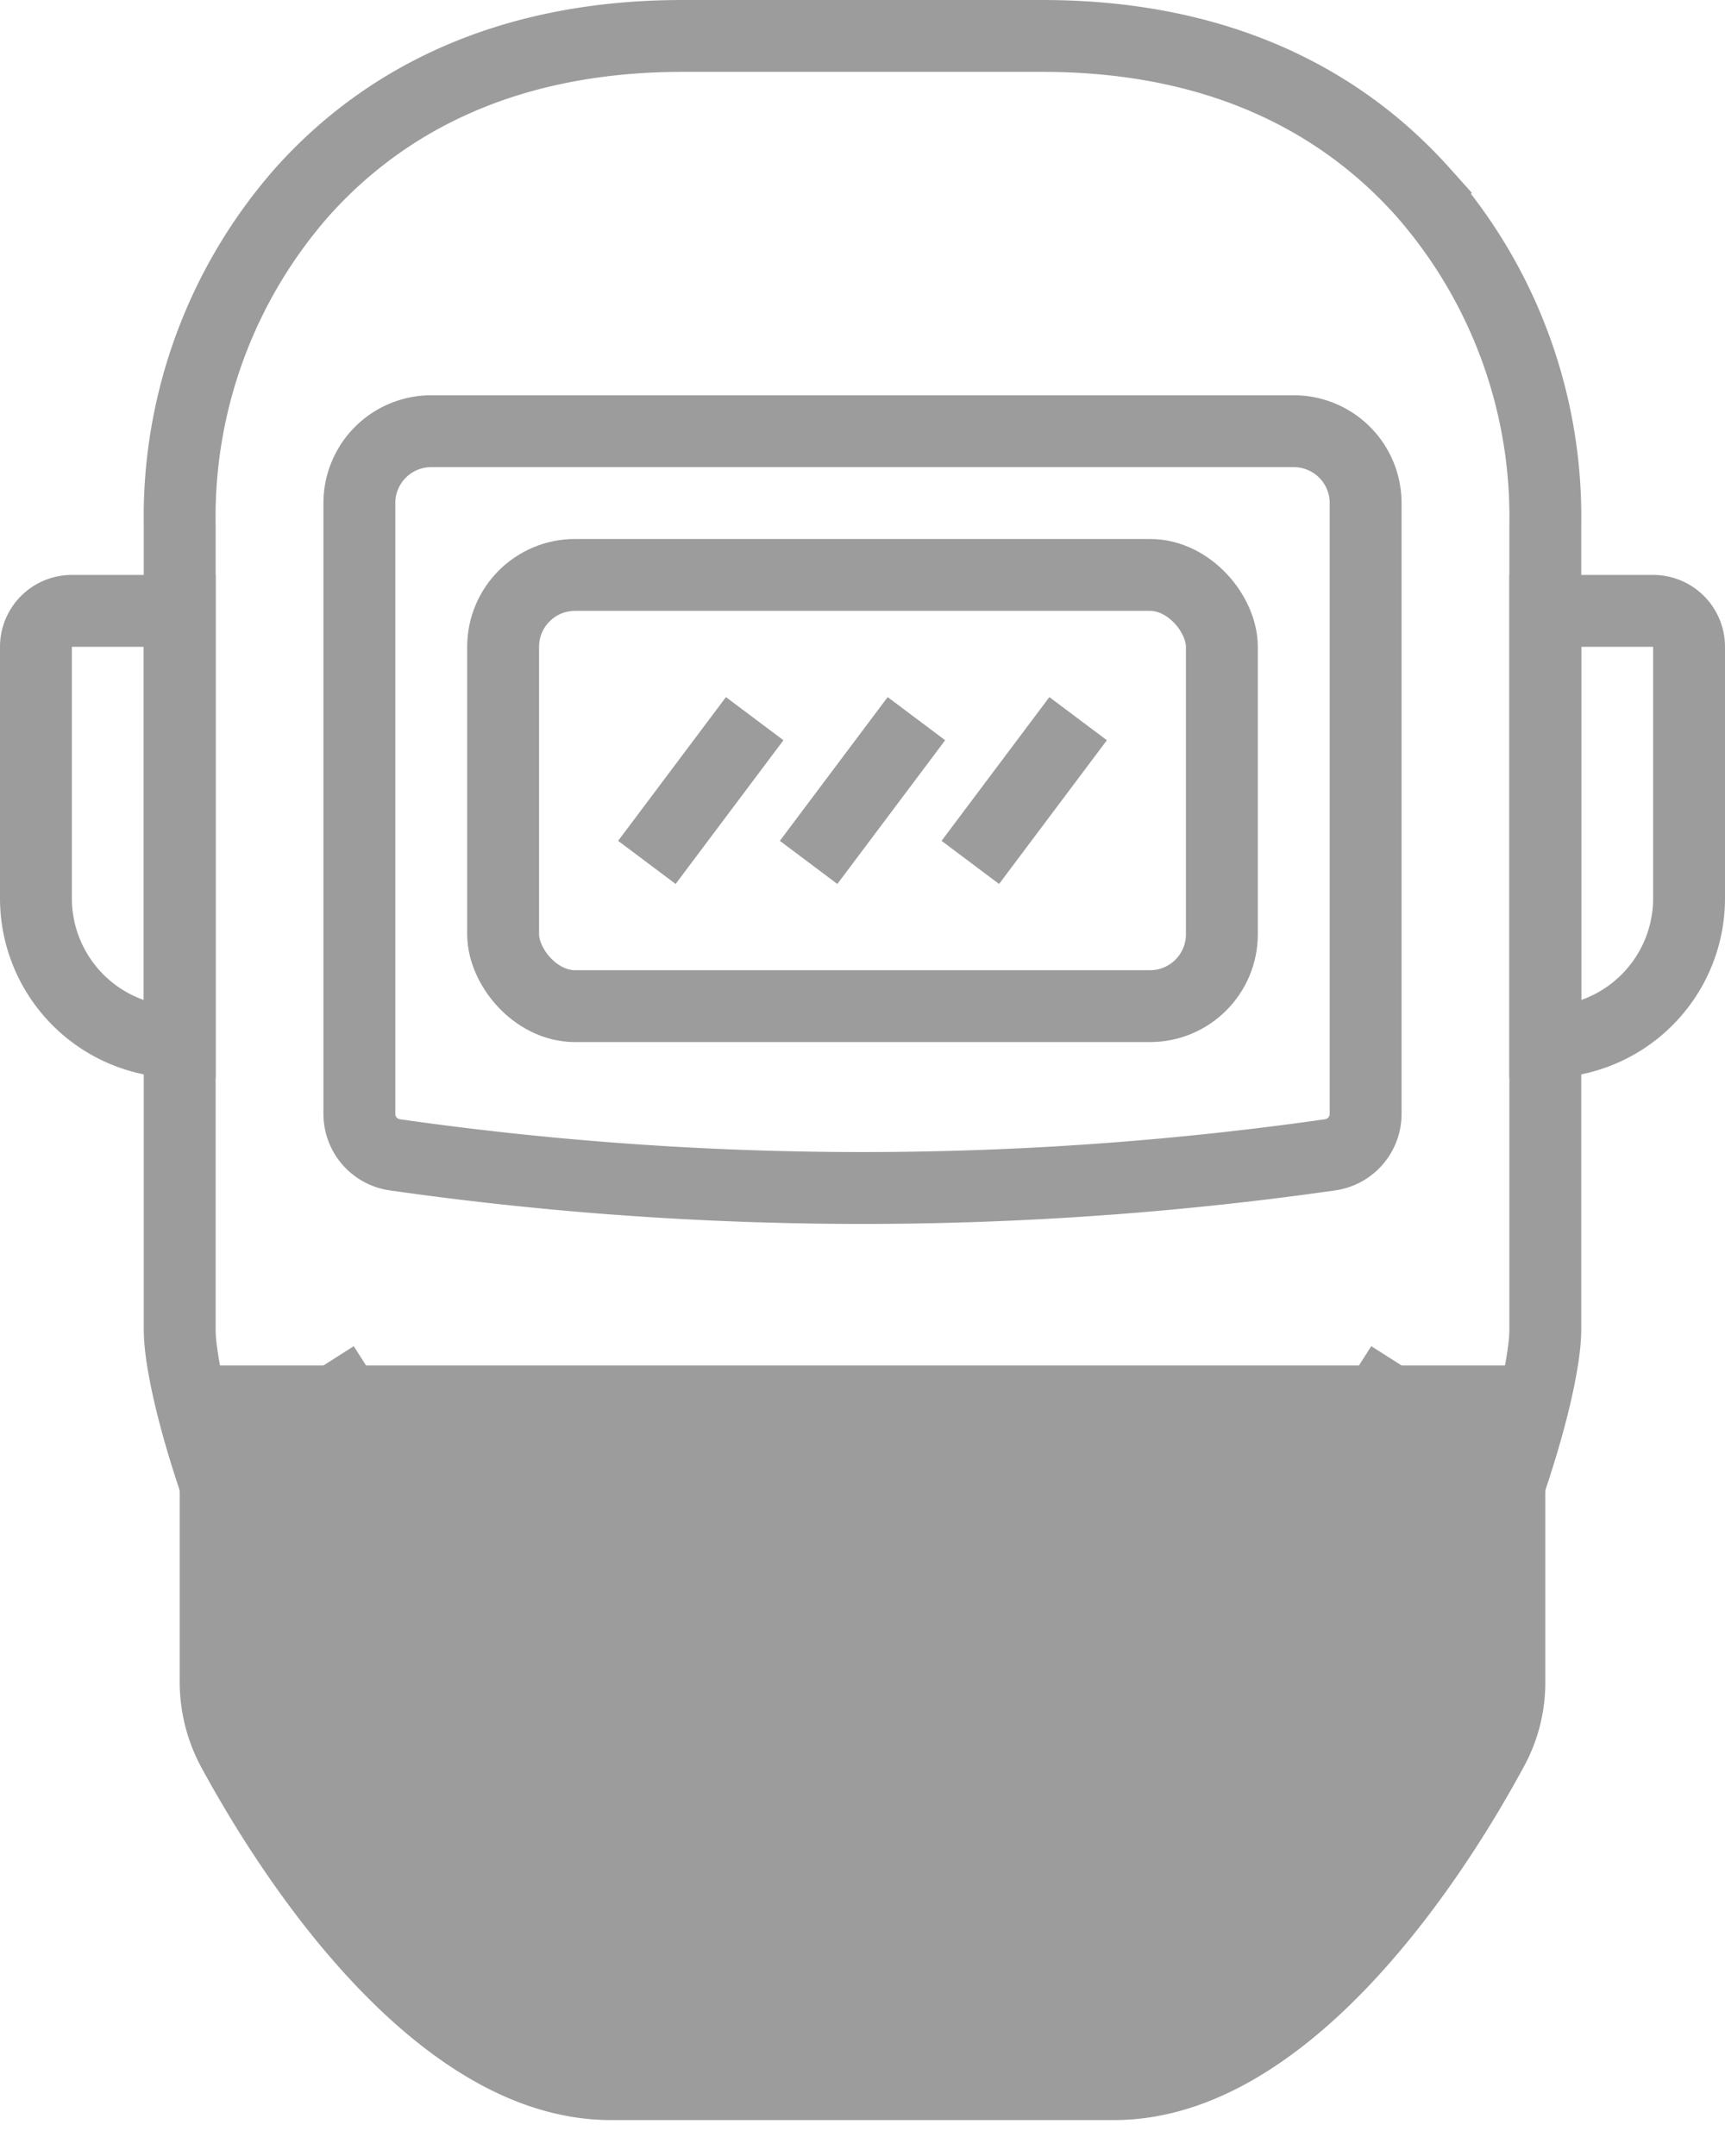
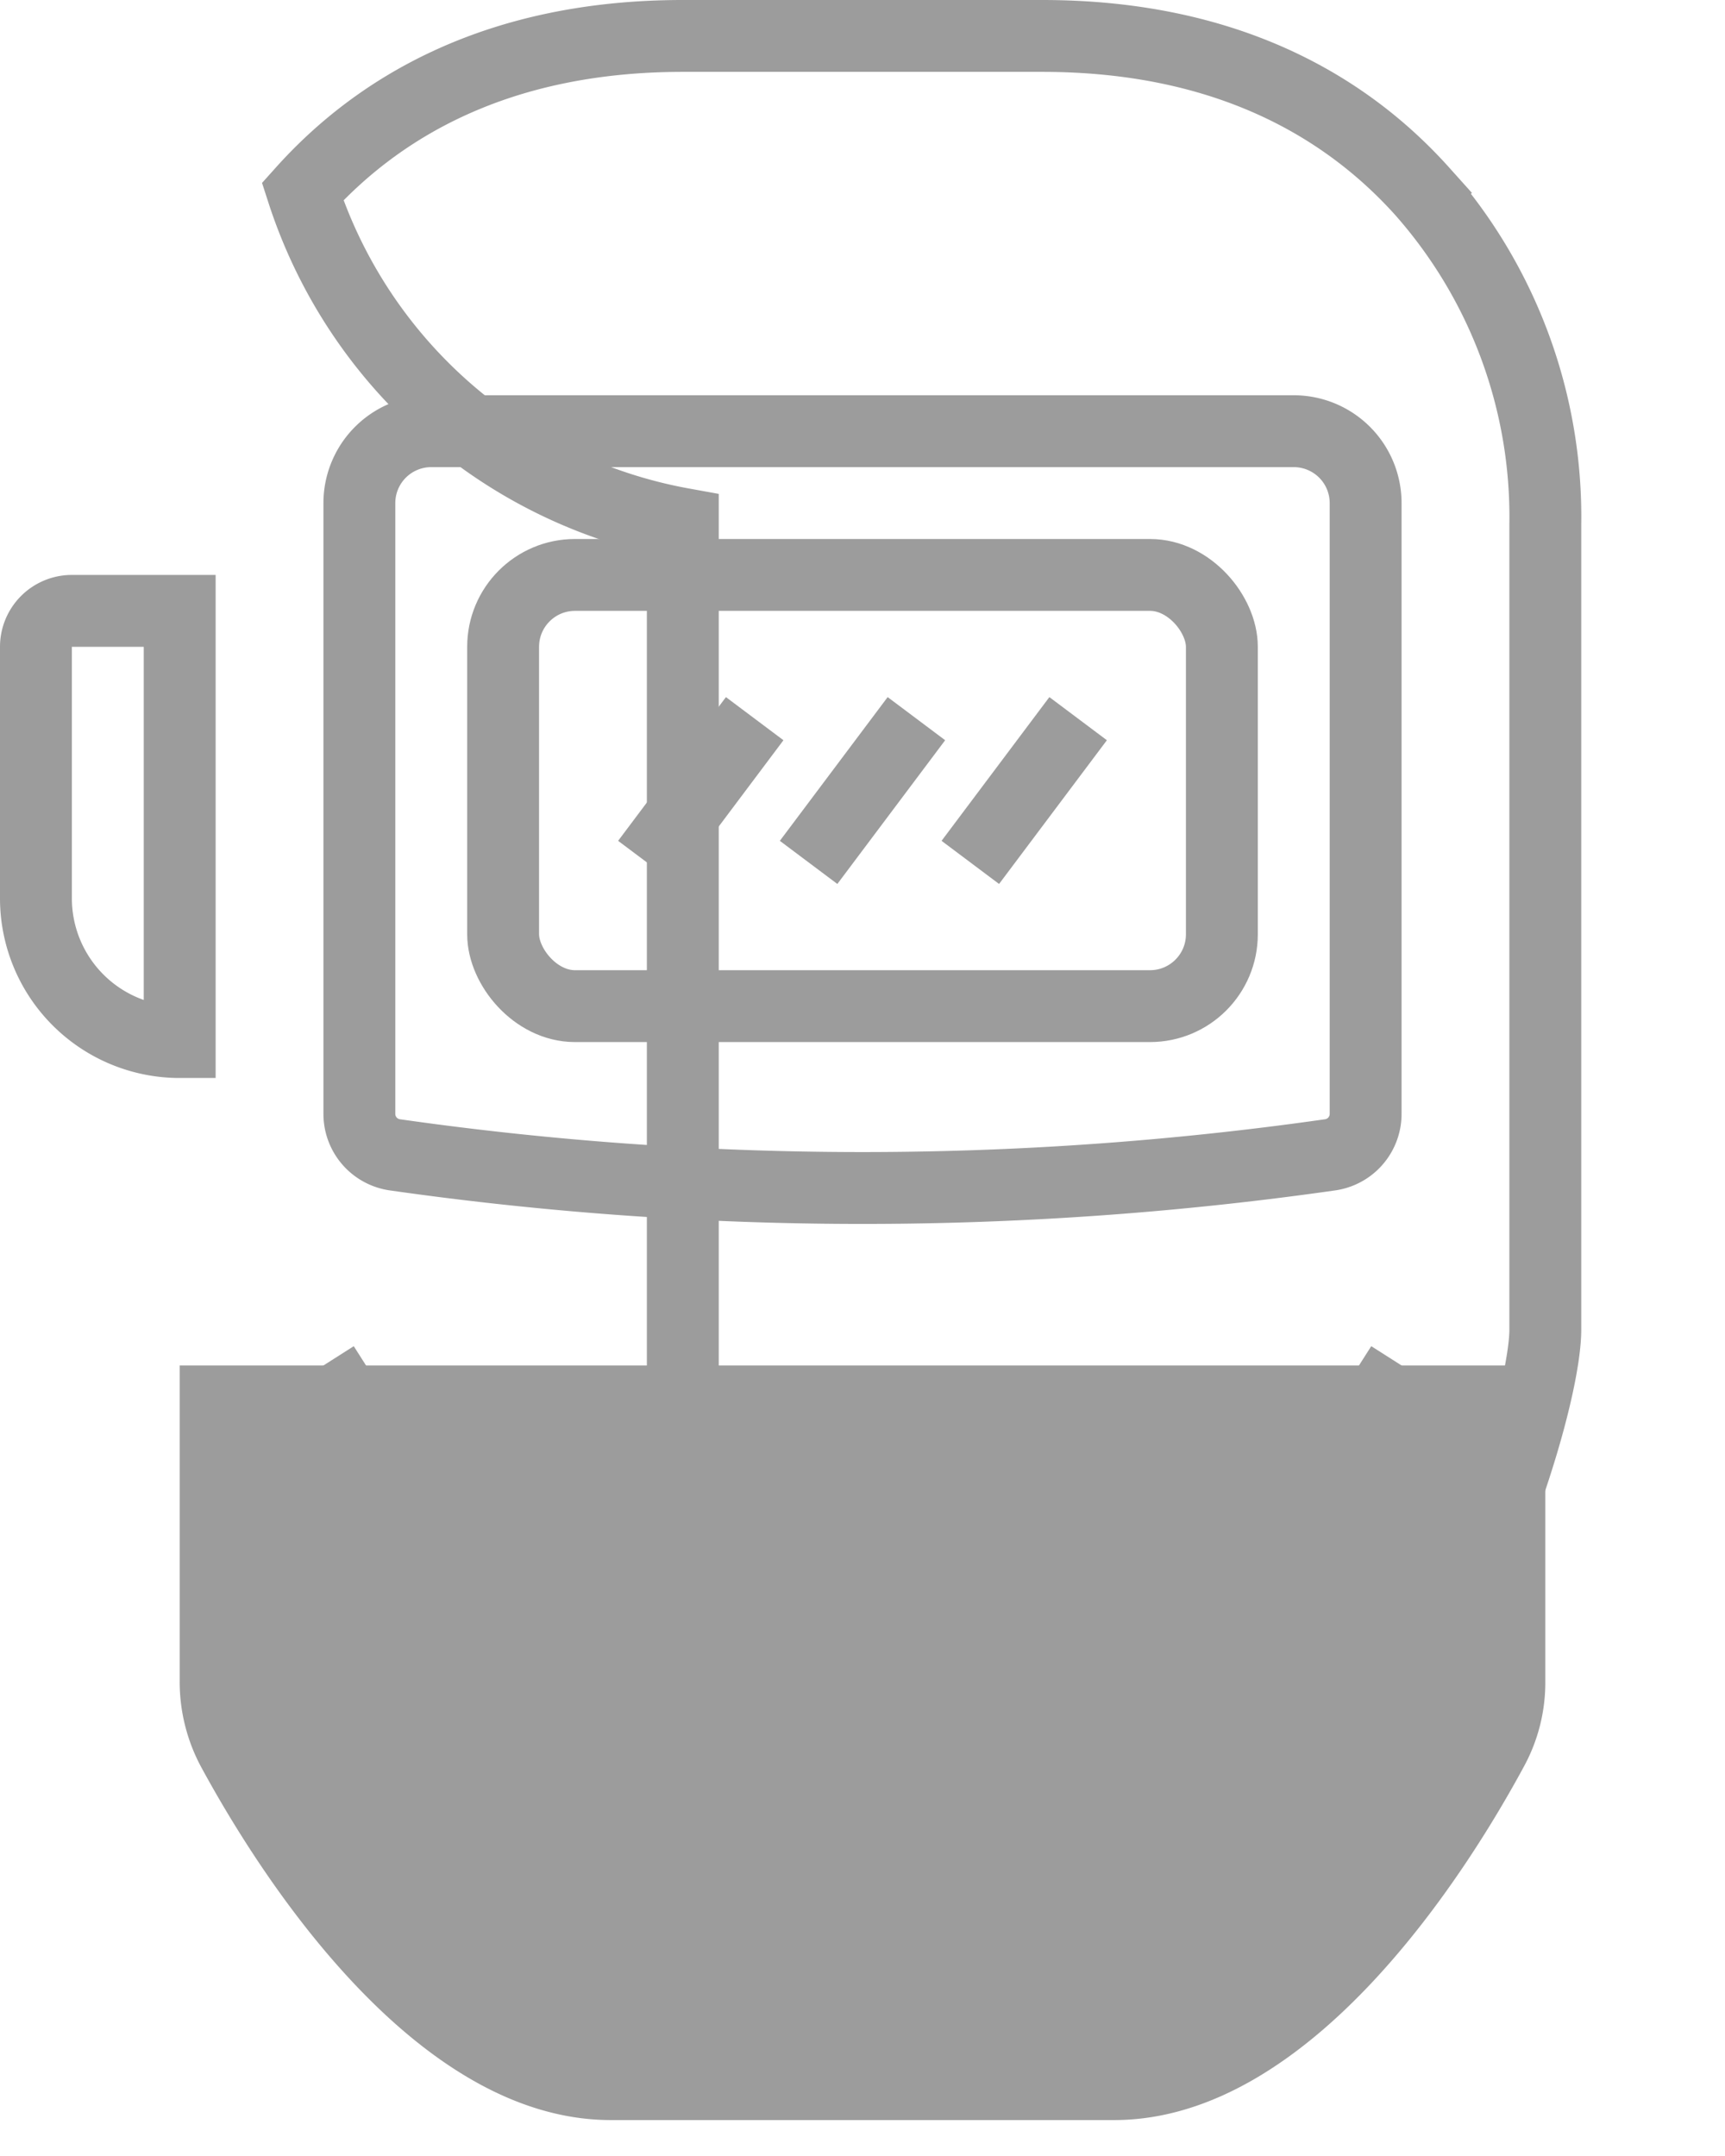
<svg xmlns="http://www.w3.org/2000/svg" id="Layer_1" data-name="Layer 1" viewBox="0 0 48 60">
  <defs>
    <style>.cls-1{fill:none;stroke:#9C9C9C;stroke-miterlimit:10;stroke-width:2px;}</style>
  </defs>
  <title>31</title>
-   <path fill="#9C9C9C" class="cls-1" d="M29,1c5.18,0,8.49,2,10.58,4.33A13.68,13.68,0,0,1,43,14.58V37c0,3-5,18-14,18H19C10,55,5,40,5,37V14.58A13.68,13.68,0,0,1,8.42,5.33C10.51,3,13.82,1,19,1Z" />
+   <path fill="#9C9C9C" class="cls-1" d="M29,1c5.18,0,8.49,2,10.58,4.33A13.68,13.68,0,0,1,43,14.58V37c0,3-5,18-14,18H19V14.58A13.68,13.68,0,0,1,8.42,5.33C10.51,3,13.82,1,19,1Z" />
  <path fill="#9C9C9C" class="cls-1" d="M38,14V31a1.15,1.15,0,0,1-1,1.14h0a92.2,92.2,0,0,1-26,0h0A1.15,1.15,0,0,1,10,31V14a2,2,0,0,1,2-2H36A2,2,0,0,1,38,14Z" />
  <path fill="#9C9C9C" class="cls- 1" d="M43,38v8.8a4.88,4.88,0,0,1-.6,2.37C40.87,52,36.53,59,31,59H17c-5.53,0-9.87-7-11.4-9.82A5,5,0,0,1,5,46.8V38" />
  <rect fill="#9C9C9C" class="cls-1" x="14" y="16" width="20" height="12" rx="2" ry="2" />
  <line fill="#9C9C9C" class="cls-1" x1="21" y1="20" x2="18" y2="24" />
  <line fill="#9C9C9C" class="cls-1" x1="25.5" y1="20" x2="22.5" y2="24" />
  <line fill="#9C9C9C" class="cls-1" x1="30" y1="20" x2="27" y2="24" />
  <line fill="#9C9C9C" class="cls-1" x1="9" y1="38" x2="16" y2="49" />
  <line fill="#9C9C9C" class="cls-1" x1="39" y1="38" x2="32" y2="49" />
  <path fill="#9C9C9C" class="cls-1" d="M2,17H5V29a4,4,0,0,1-4-4V18A1,1,0,0,1,2,17Z" />
-   <path fill="#9C9C9C" class="cls-1" d="M43,29V17h3a1,1,0,0,1,1,1v7A4,4,0,0,1,43,29Z" />
</svg>